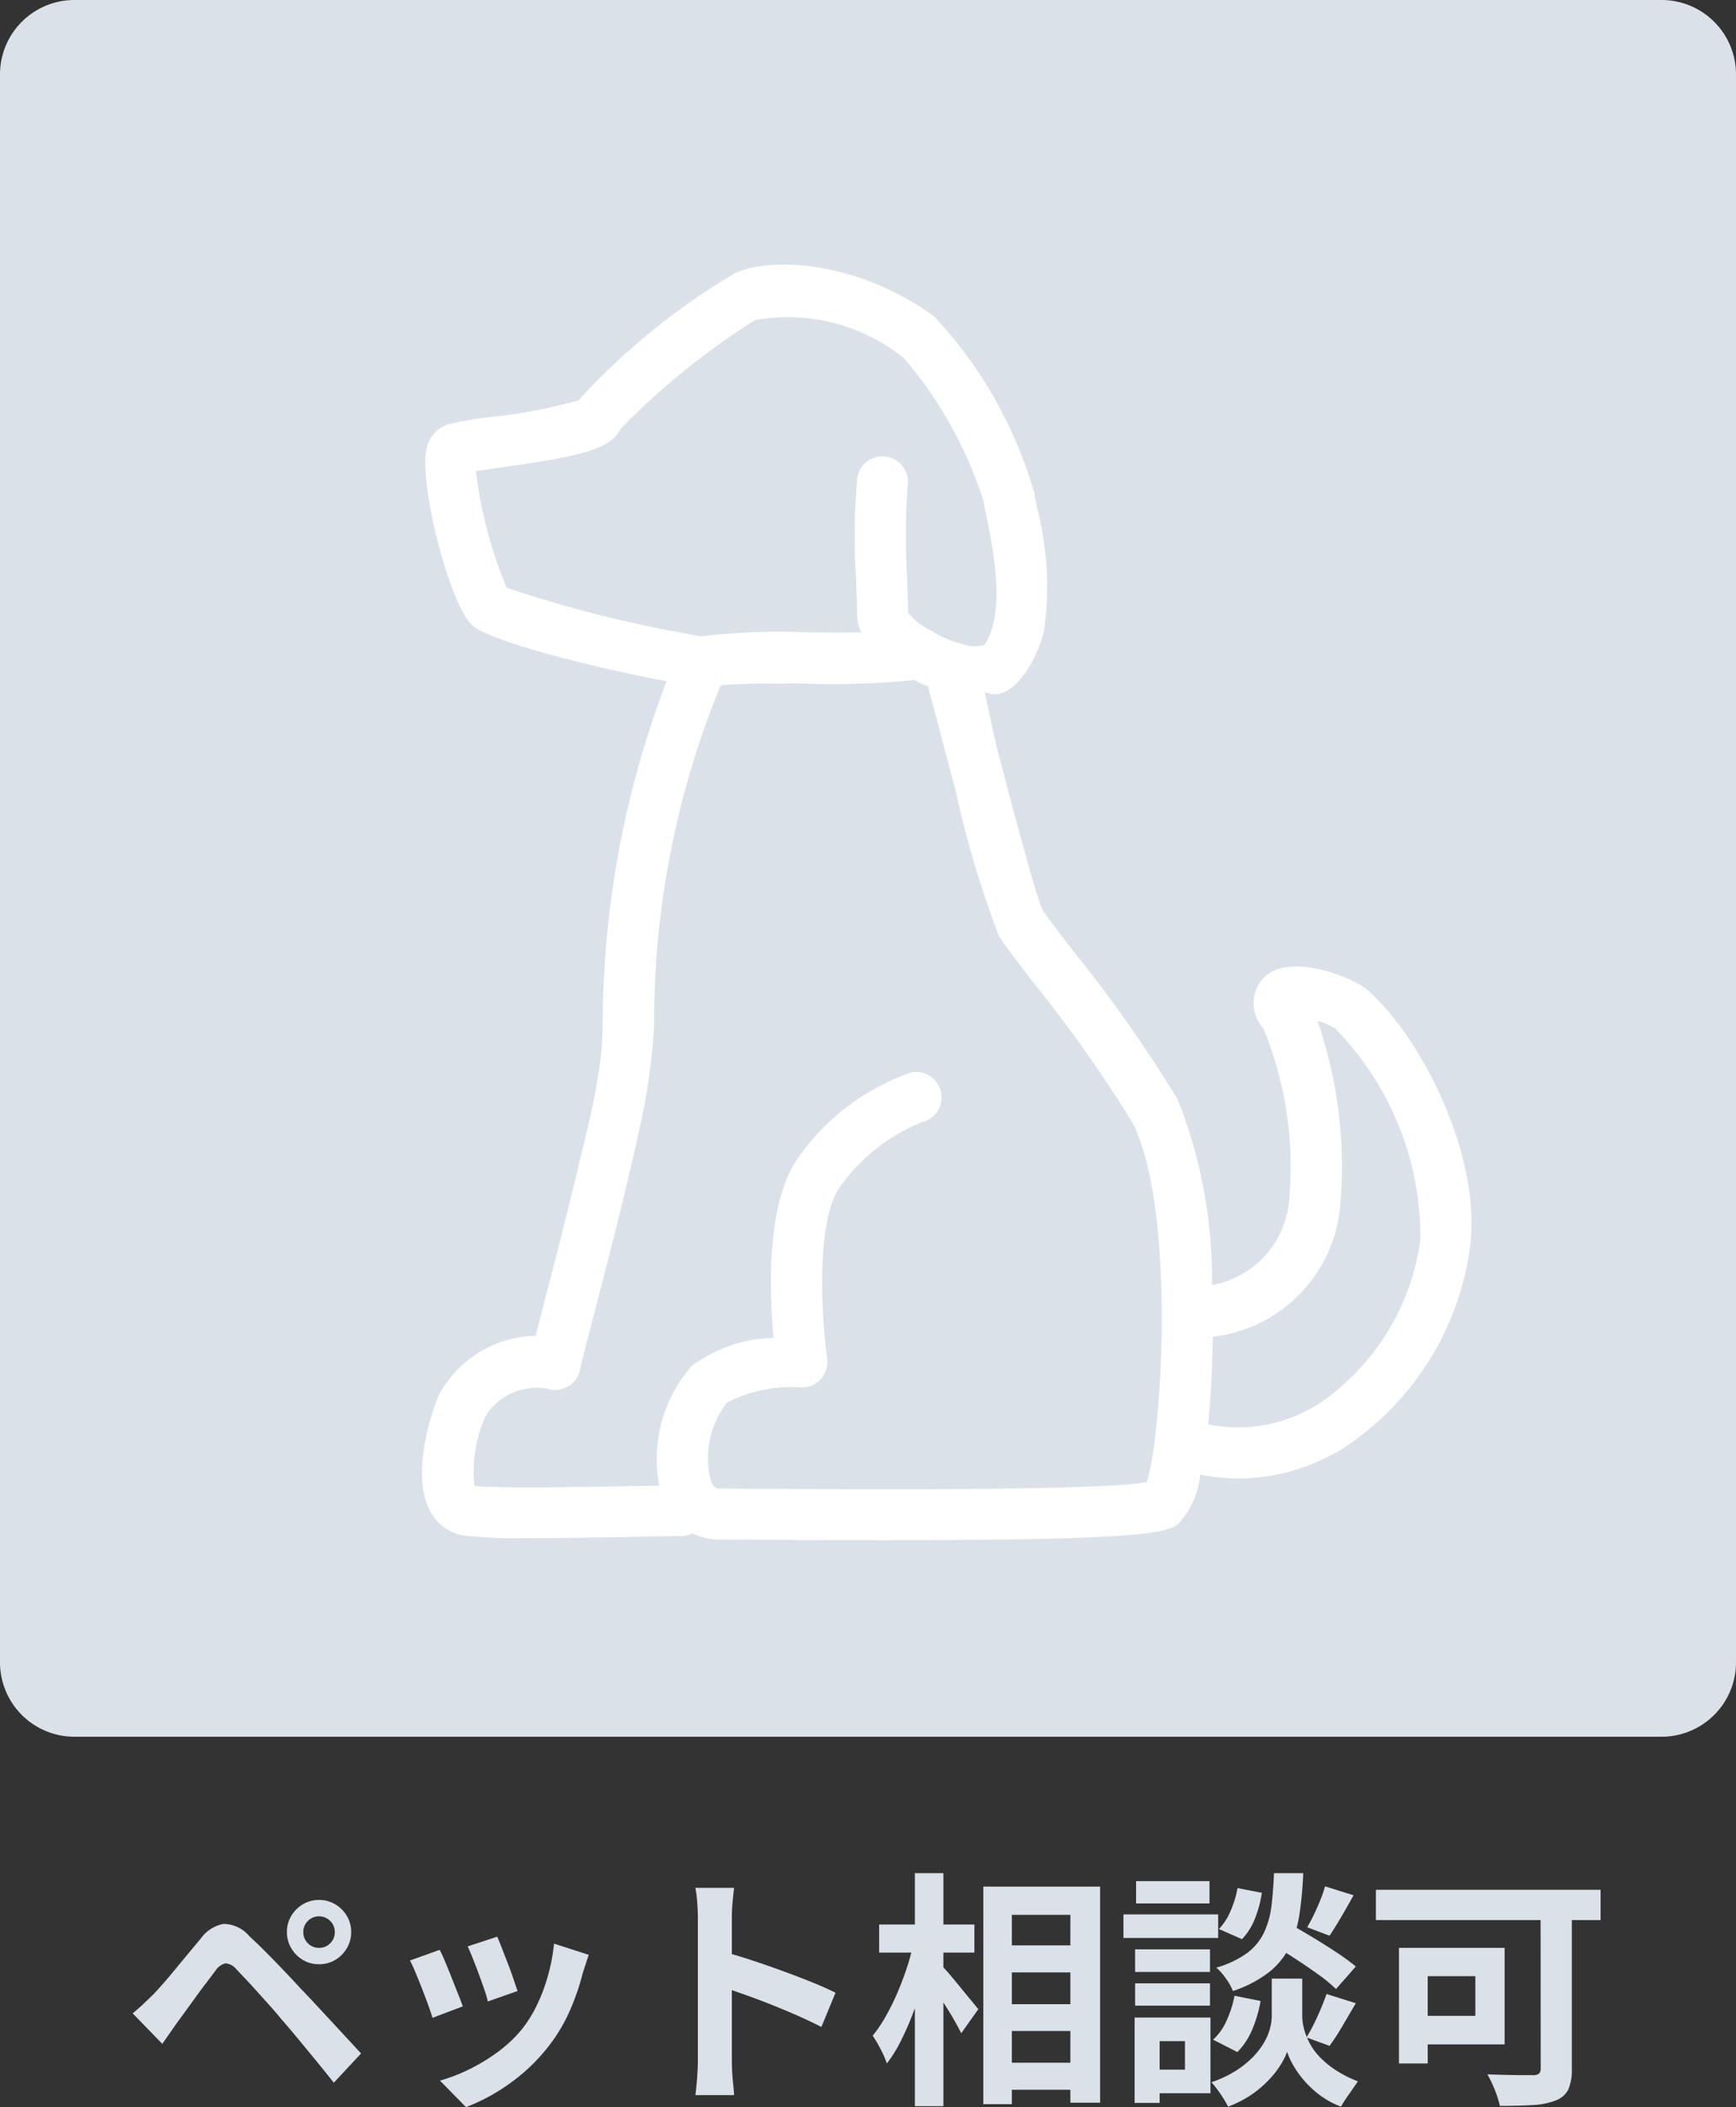
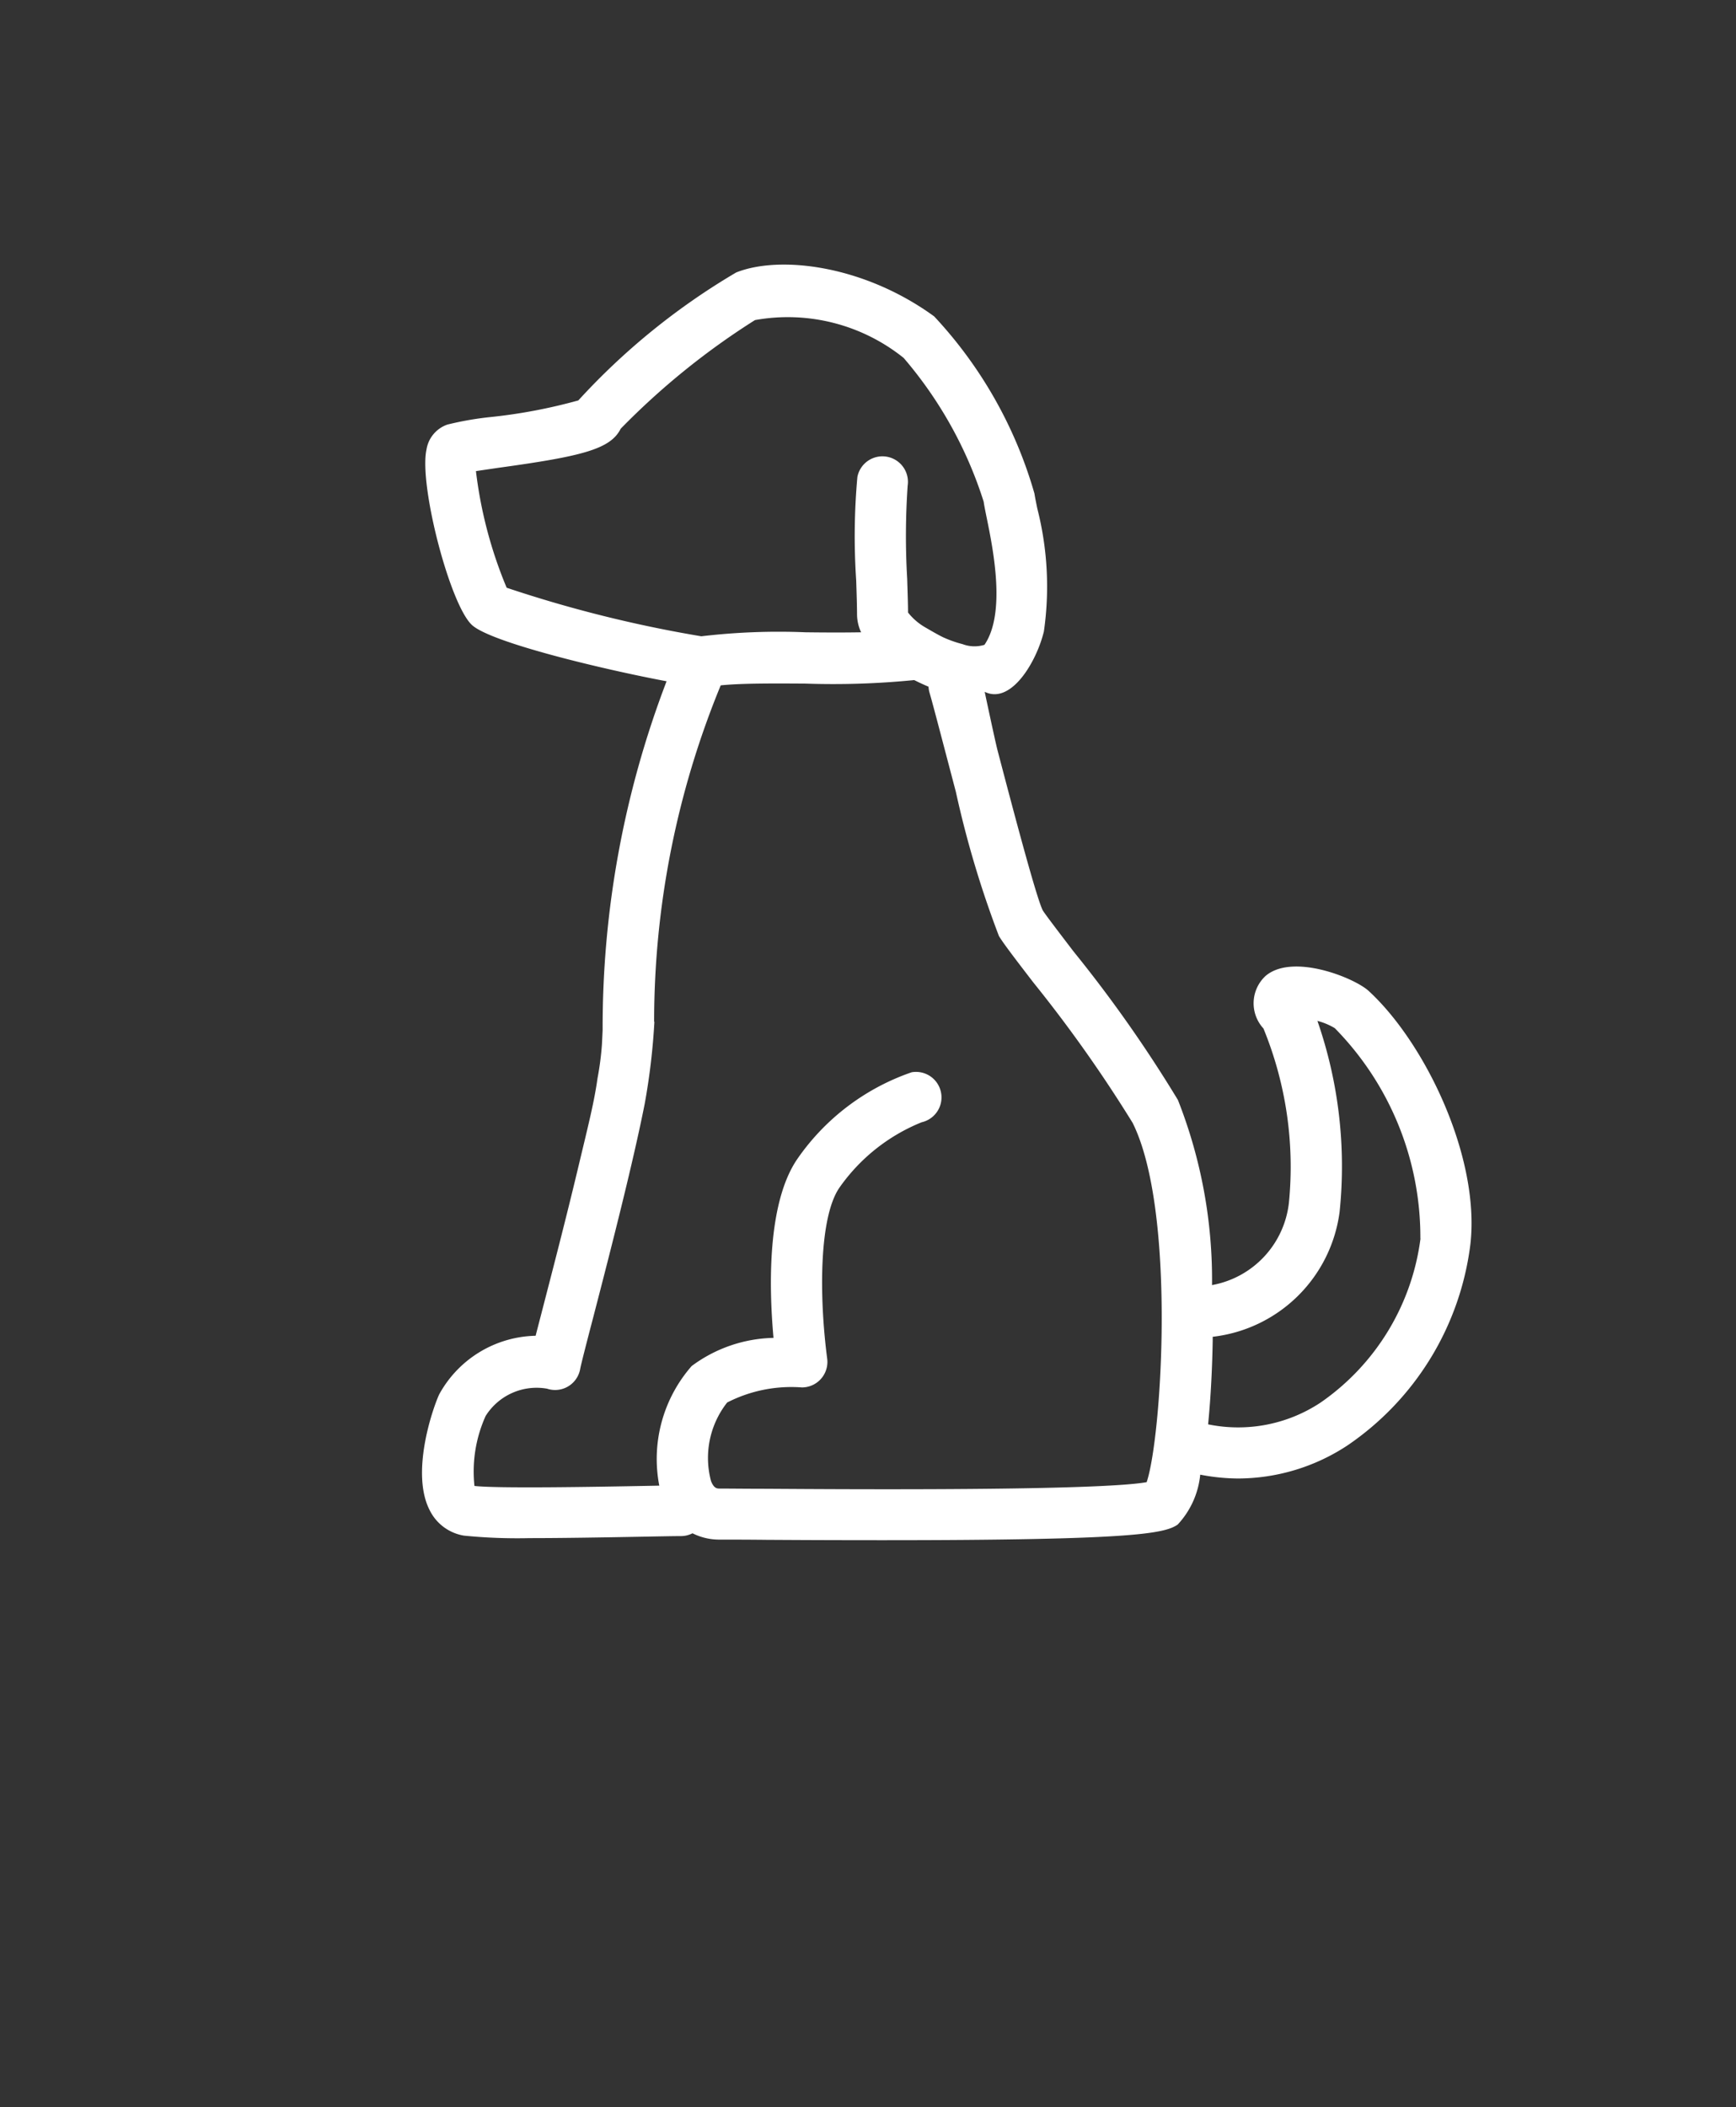
<svg xmlns="http://www.w3.org/2000/svg" width="70" height="84.93" viewBox="0 0 70 84.93">
  <rect x="0" y="0" width="70" height="84.93" fill="#333333" stroke="none" />
  <g id="グループ_3601" data-name="グループ 3601" transform="translate(-750 -1438)">
-     <path id="パス_3657" data-name="パス 3657" d="M-22.77-6.12a.607.607,0,0,0,.185.445.607.607,0,0,0,.445.185.618.618,0,0,0,.455-.185A.607.607,0,0,0-21.5-6.12a.618.618,0,0,0-.185-.455.618.618,0,0,0-.455-.185.607.607,0,0,0-.445.185A.618.618,0,0,0-22.77-6.12Zm-.66,0a1.252,1.252,0,0,1,.175-.66,1.35,1.35,0,0,1,.465-.465,1.233,1.233,0,0,1,.65-.175,1.252,1.252,0,0,1,.66.175,1.35,1.35,0,0,1,.465.465,1.252,1.252,0,0,1,.175.66,1.241,1.241,0,0,1-.175.645,1.336,1.336,0,0,1-.465.47,1.252,1.252,0,0,1-.66.175,1.233,1.233,0,0,1-.65-.175,1.336,1.336,0,0,1-.465-.47A1.241,1.241,0,0,1-23.43-6.12Zm-6.22,3.27q.23-.19.41-.36l.42-.4q.17-.18.39-.43t.475-.56q.255-.31.525-.635t.53-.635a1.444,1.444,0,0,1,.91-.585,1.373,1.373,0,0,1,1.05.5q.34.31.695.67t.7.72q.345.36.645.69.34.35.765.81l.87.94.825.89-1.1,1.18q-.33-.42-.71-.88l-.74-.9q-.36-.435-.66-.775-.21-.26-.475-.555l-.525-.585q-.26-.29-.48-.52t-.35-.37a.611.611,0,0,0-.425-.225.658.658,0,0,0-.4.285q-.14.19-.34.45t-.41.55l-.405.56q-.195.27-.345.47-.17.24-.34.485l-.31.445Zm14.7-3.09q.07.16.185.455l.245.63q.13.335.23.635t.16.47l-1.2.42a4.173,4.173,0,0,0-.14-.48q-.1-.29-.22-.615t-.24-.625q-.12-.3-.21-.5Zm3.69.73q-.08.24-.135.41t-.105.32a9.586,9.586,0,0,1-.52,1.515,6.686,6.686,0,0,1-.84,1.415A7.45,7.45,0,0,1-14.445-.025,7.855,7.855,0,0,1-16.21.93L-17.26-.14A6.778,6.778,0,0,0-16.1-.585,7.472,7.472,0,0,0-14.92-1.3a5.222,5.222,0,0,0,.98-.93,5.178,5.178,0,0,0,.605-.985,7.188,7.188,0,0,0,.44-1.19A7.4,7.4,0,0,0-12.66-5.66Zm-6.01-.2q.1.19.225.49t.255.63q.13.33.255.64t.195.52l-1.22.46q-.06-.2-.175-.52t-.255-.675q-.14-.355-.265-.655a4.589,4.589,0,0,0-.215-.46ZM-6.86-.96V-6.71q0-.26-.025-.6a5.247,5.247,0,0,0-.075-.6H-5.4q-.03.26-.06.575t-.03.625q0,.28,0,.76t0,1.065q0,.585,0,1.19t0,1.165q0,.56,0,.975t0,.6q0,.14.01.395t.04.525q.03.27.04.48H-6.96q.04-.3.07-.7T-6.86-.96Zm1.07-4.36q.5.13,1.12.335t1.25.435q.63.23,1.185.455t.925.415L-1.88-2.3q-.42-.22-.93-.445T-3.845-3.18q-.525-.21-1.03-.39t-.915-.32ZM5.22-5.59H8.8V-4.5H5.22Zm0,2.37H8.8v1.08H5.22Zm0,2.36H8.8V.23H5.22Zm-.57-7.1H9.36V.75H8.16V-6.82H5.8V.81H4.65ZM.45-6.43H4.29V-5.3H.45ZM1.89-8.5H3.04V.89H1.89ZM1.83-5.66l.71.25q-.12.61-.3,1.255T1.83-2.9a11.467,11.467,0,0,1-.5,1.15A5.407,5.407,0,0,1,.76-.83a3.715,3.715,0,0,0-.25-.575A5.53,5.53,0,0,0,.19-1.95a5.524,5.524,0,0,0,.52-.77,9.77,9.77,0,0,0,.465-.935q.215-.5.385-1.01A9.1,9.1,0,0,0,1.83-5.66Zm1.13.88a4.231,4.231,0,0,1,.32.345q.21.245.445.535t.44.535q.2.245.285.345l-.69.97q-.11-.22-.28-.52t-.37-.61q-.2-.31-.385-.59T2.41-4.24Zm13.26-.91.74-.79q.43.24.945.55t.99.625a9.022,9.022,0,0,1,.775.565l-.8.91a5.961,5.961,0,0,0-.73-.6q-.46-.33-.97-.66T16.22-5.69Zm.69,1.44h.6v1.52a2.075,2.075,0,0,0,.06.46,2.59,2.59,0,0,0,.205.555,2.51,2.51,0,0,0,.4.58,3.656,3.656,0,0,0,.65.55,4.654,4.654,0,0,0,.93.475Q19.61.1,19.4.4t-.33.51a3.489,3.489,0,0,1-.845-.46,3.981,3.981,0,0,1-.645-.6,3.817,3.817,0,0,1-.44-.62A2.823,2.823,0,0,1,16.9-1.3a2.788,2.788,0,0,1-.265.53,3.786,3.786,0,0,1-.485.615,4.318,4.318,0,0,1-.7.59A4.544,4.544,0,0,1,14.52.91q-.07-.14-.185-.325T14.09.225a3.75,3.75,0,0,0-.24-.3,4.53,4.53,0,0,0,.995-.47,3.84,3.84,0,0,0,.695-.565,2.979,2.979,0,0,0,.445-.59,2.241,2.241,0,0,0,.23-.565,2.047,2.047,0,0,0,.065-.47V-4.25ZM16.37-8.5h1.18A15.1,15.1,0,0,1,17.4-6.86,4.635,4.635,0,0,1,17-5.535a3,3,0,0,1-.83,1.025,4.9,4.9,0,0,1-1.455.76,2.257,2.257,0,0,0-.28-.5,2.331,2.331,0,0,0-.39-.445,3.91,3.91,0,0,0,1.24-.585,2.256,2.256,0,0,0,.675-.81,3.487,3.487,0,0,0,.305-1.06Q16.34-7.75,16.37-8.5Zm-1.47.6.98.19a4.444,4.444,0,0,1-.27,1.02,2.527,2.527,0,0,1-.53.85l-.93-.41a2.34,2.34,0,0,0,.47-.73A4.041,4.041,0,0,0,14.9-7.9Zm-.12,4.34,1.05.21A5.145,5.145,0,0,1,15.5-2.215a2.874,2.874,0,0,1-.605.925l-.98-.5a2.254,2.254,0,0,0,.545-.77A4.436,4.436,0,0,0,14.78-3.56Zm3.65-4.41,1.15.36q-.25.45-.505.885t-.465.745l-.9-.34q.13-.22.27-.51t.26-.59A5.461,5.461,0,0,0,18.43-7.97Zm.06,4.34,1.18.37-.545.93a8.411,8.411,0,0,1-.515.79l-.93-.34a6.165,6.165,0,0,0,.3-.545q.15-.3.285-.625T18.49-3.63Zm-7.72-1.8h3.02v.91H10.77Zm.04-2.75h2.96v.9H10.81Zm-.04,4.12h3.02v.9H10.77ZM10.3-6.84h3.82v.95H10.3Zm.99,4.16h2.52V.37H11.29V-.58h1.49V-1.73H11.29Zm-.54,0h1.01V.76H10.75ZM27.12-7.49h1.26V-.62a2,2,0,0,1-.14.835.909.909,0,0,1-.51.445,2.888,2.888,0,0,1-.92.185Q26.25.88,25.48.88a4.012,4.012,0,0,0-.12-.415A5,5,0,0,0,25.175,0a3.434,3.434,0,0,0-.2-.39l.745.02q.375.01.675.01h.42a.372.372,0,0,0,.24-.06.28.28,0,0,0,.07-.22Zm-5.71,2h1.16V-.83H21.41Zm.49,0h3.77V-1.6H21.9V-2.75h2.59v-1.6H21.9ZM20.48-7.83h9.06v1.22H20.48Z" transform="translate(785 1522)" fill="#dbe1e8" />
-     <path id="パス_3586" data-name="パス 3586" d="M258,0h64a3,3,0,0,1,3,3V67a3,3,0,0,1-3,3H258a3,3,0,0,1-3-3V3a3,3,0,0,1,3-3" transform="translate(495 1438)" fill="#dbe1e8" />
    <path id="パス_3587" data-name="パス 3587" d="M294.714,27.888c1.062.511,2.083-1.218,2.378-2.436a12.711,12.711,0,0,0-.267-4.962c-.048-.242-.091-.445-.113-.595a17.514,17.514,0,0,0-4.043-7.142c-2.862-2.08-6.247-2.467-7.986-1.77a27.545,27.545,0,0,0-6.363,5.156,21.525,21.525,0,0,1-3.514.668,12.623,12.623,0,0,0-1.77.307,1.276,1.276,0,0,0-.84,1.013c-.307,1.418.943,6.236,1.832,7.062.769.715,5.367,1.805,7.85,2.27A38.988,38.988,0,0,0,279.3,41.515l-.028.576a11.812,11.812,0,0,1-.178,1.366c-.133.952-.347,1.79-.808,3.717s-.987,3.956-1.361,5.4c-.134.52-.243.934-.327,1.265a4.542,4.542,0,0,0-3.891,2.367c-.279.613-1.159,3.2-.368,4.689a1.879,1.879,0,0,0,1.371,1,21.666,21.666,0,0,0,2.647.1c1.306,0,2.937-.027,4.637-.059.7-.013,1.234-.023,1.469-.023a1.009,1.009,0,0,0,.46-.113,2.4,2.4,0,0,0,1.1.255c.421,0,1.068,0,1.881.009,1.749.011,3.307.015,4.7.015,10.1,0,11.354-.267,11.882-.629a3.435,3.435,0,0,0,.91-2.013,8.207,8.207,0,0,0,1.54.155,8.054,8.054,0,0,0,4.4-1.335,11.519,11.519,0,0,0,4.953-8.1c.4-3.482-1.8-8.1-4.1-10.216-.582-.534-3.07-1.532-4.157-.606a1.5,1.5,0,0,0-.091,2.114l.005.006a14.7,14.7,0,0,1,1.026,7.025,3.8,3.8,0,0,1-3.1,3.316,19.75,19.75,0,0,0-1.375-7.46,53.727,53.727,0,0,0-4.211-5.989c-.563-.737-1.147-1.5-1.241-1.657-.267-.534-1.235-4.208-1.824-6.455-.1-.389-.513-2.336-.513-2.336m-2.433-2.632a2.41,2.41,0,0,1-.661-.579c0-.345-.018-.823-.034-1.357a29.59,29.59,0,0,1,.019-3.755,1.029,1.029,0,0,0-2.027-.353,26.66,26.66,0,0,0-.048,4.172c.018.557.034,1.05.034,1.384a1.726,1.726,0,0,0,.164.706c-.718.013-1.495.009-2.231,0a26.578,26.578,0,0,0-4.212.161,51.324,51.324,0,0,1-7.849-1.957,17.536,17.536,0,0,1-1.239-4.7c.267-.041.6-.088.9-.133,3.375-.465,4.524-.749,4.937-1.576a29.787,29.787,0,0,1,5.415-4.379,7.464,7.464,0,0,1,5.995,1.526,16.554,16.554,0,0,1,3.225,5.79c.026.177.074.414.133.7.25,1.233.77,3.8-.1,5.073a1.362,1.362,0,0,1-.887-.029,4.5,4.5,0,0,1-.725-.251c-.191-.079-.661-.358-.808-.442m-10.9,15.914a35.611,35.611,0,0,1,2.685-13.558c.845-.087,2.145-.079,3.416-.071a33.109,33.109,0,0,0,4.386-.142c.2.1.389.188.578.267a1,1,0,0,0,.037.229c.092.317.259.945.461,1.713l.605,2.3a40.611,40.611,0,0,0,1.735,5.806c.16.267.562.8,1.385,1.869a55.218,55.218,0,0,1,4.005,5.66c1.763,3.527,1.179,12.683.567,14.485-2,.351-11.937.29-15.31.267-.816,0-1.469-.009-1.895-.009-.117,0-.239,0-.36-.3a3.612,3.612,0,0,1,.65-3.169,5.678,5.678,0,0,1,3.013-.608,1.028,1.028,0,0,0,1.029-1.027,1,1,0,0,0-.009-.134c-.336-2.58-.315-5.708.49-6.885a7.447,7.447,0,0,1,3.318-2.641,1.028,1.028,0,0,0-.4-2.016,9.263,9.263,0,0,0-4.619,3.506c-1.2,1.763-1.144,5.1-.953,7.2a5.724,5.724,0,0,0-3.3,1.135,5.682,5.682,0,0,0-1.306,4.821l-.626.012c-1.785.033-5.893.109-6.827,0a5.443,5.443,0,0,1,.451-2.82,2.426,2.426,0,0,1,2.477-1.1,1.027,1.027,0,0,0,1.3-.654,1.056,1.056,0,0,0,.037-.147c.03-.169.267-1.093.523-2.069.793-3.054,1.625-6.325,2.079-8.622a26.657,26.657,0,0,0,.389-3.3m30.891,8.739a9.52,9.52,0,0,1-4.025,6.61,6.018,6.018,0,0,1-4.539.88c.118-1.183.168-2.4.185-3.359V53.88a5.831,5.831,0,0,0,5.117-5.032,17.858,17.858,0,0,0-.894-7.7,2.63,2.63,0,0,1,.7.293,12.014,12.014,0,0,1,3.451,8.473" transform="translate(495 1438)" fill="#fff" />
  </g>
</svg>